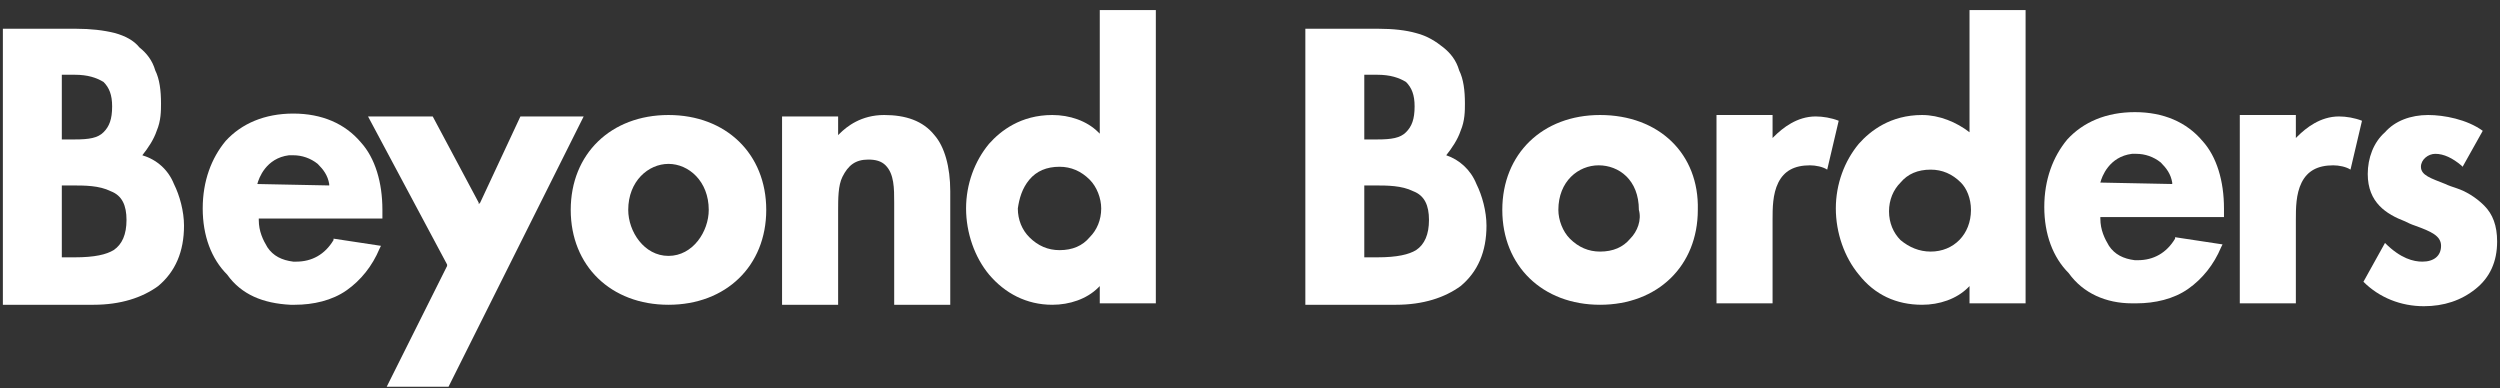
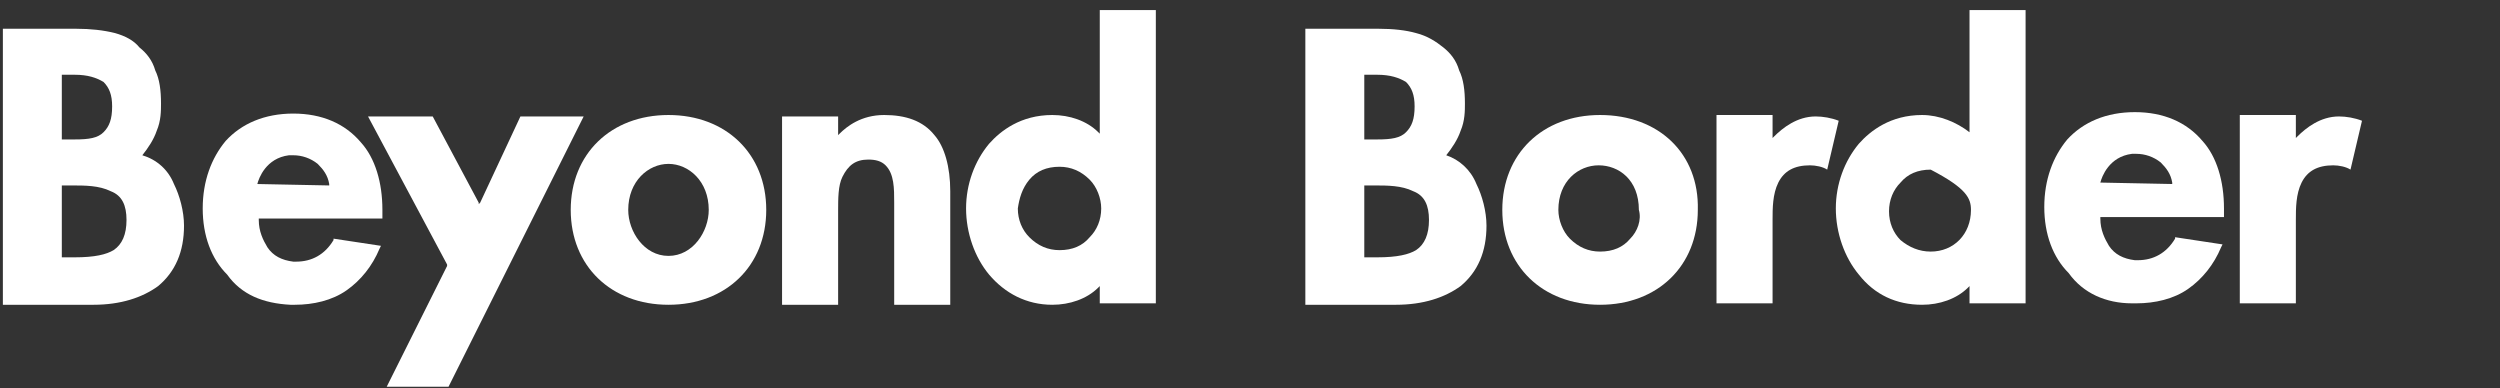
<svg xmlns="http://www.w3.org/2000/svg" version="1.1" id="レイヤー_1" x="0px" y="0px" viewBox="0 0 173.9 27" style="enable-background:new 0 0 173.9 27;" xml:space="preserve">
  <rect x="0" y="0" width="173.9" height="27" fill="#333333" stroke="none" />
  <style type="text/css">
	.st0{fill:#FFFFFF;}
</style>
  <path class="st0" d="M20.2,21.2c0.1,0,0.2,0,0.3,0c1.3,0,2.6-0.3,3.6-1c1-0.7,1.8-1.7,2.3-2.9l0.1-0.2l-3.3-0.5l0,0.1  c-0.6,1-1.5,1.5-2.6,1.5h0h0h0h0h0h0c-0.1,0-0.2,0-0.2,0c-0.8-0.1-1.4-0.4-1.8-1c-0.3-0.5-0.6-1.1-0.6-1.9l0-0.1h8.6v-0.6  c0-1.9-0.5-3.6-1.5-4.7c-1.1-1.3-2.7-2-4.7-2c0,0,0,0,0,0h0c-2,0-3.6,0.7-4.7,1.9c-1,1.2-1.6,2.8-1.6,4.7c0,1.9,0.6,3.5,1.7,4.6  C16.8,20.5,18.3,21.1,20.2,21.2 M17.9,12.8c0.1-0.4,0.6-1.8,2.2-2c0.1,0,0.2,0,0.3,0l0,0l0,0h0h0l0,0c0,0,0,0,0,0  c0.6,0,1.2,0.2,1.7,0.6c0.4,0.4,0.7,0.8,0.8,1.4l0,0.1L17.9,12.8L17.9,12.8z" />
  <path class="st0" d="M46.5,21.2c4,0,6.8-2.7,6.8-6.6c0-3.9-2.8-6.6-6.8-6.6c-4,0-6.8,2.7-6.8,6.6C39.7,18.5,42.5,21.2,46.5,21.2   M46.5,11.4c1.4,0,2.8,1.2,2.8,3.2c0,1.5-1.1,3.2-2.8,3.2c-1.7,0-2.8-1.7-2.8-3.2C43.7,12.6,45.1,11.4,46.5,11.4" />
  <path class="st0" d="M60.4,11.1c0.5,0,0.9,0.1,1.2,0.4c0.6,0.6,0.6,1.6,0.6,2.6v7.1h3.9v-7.9c0-1.7-0.4-3.1-1.1-3.9  C64.2,8.4,63,8,61.5,8c-1.6,0-2.6,0.8-3.1,1.3l-0.1,0.1V9.3V8.1h-3.9v13.1h3.9v-6.5c0-0.9,0-1.8,0.3-2.4  C59,11.5,59.5,11.1,60.4,11.1" />
  <path class="st0" d="M9.9,10.8L9.9,10.8L9.9,10.8c0.4-0.5,0.8-1.1,1-1.7c0.3-0.7,0.3-1.4,0.3-1.9c0-0.9-0.1-1.7-0.4-2.3  c-0.2-0.7-0.6-1.2-1.1-1.6C9.3,2.8,8.7,2.5,8,2.3C7.2,2.1,6.3,2,5.3,2H5.1H0.2v19.2h6.1h0.2c1.9,0,3.4-0.5,4.5-1.3  c1.2-1,1.8-2.4,1.8-4.2c0-1-0.3-2.1-0.7-2.9C11.7,11.8,10.9,11.1,9.9,10.8 M4.3,9.7V5.3V5.2h0.1h0.2H5h0.2c0.9,0,1.5,0.2,2,0.5  c0.4,0.4,0.6,0.9,0.6,1.7c0,0.9-0.2,1.4-0.6,1.8c-0.4,0.4-1,0.5-2,0.5H5H4.6L4.3,9.7L4.3,9.7L4.3,9.7z M7.9,17.4  c-0.5,0.3-1.3,0.5-2.7,0.5H5H4.6H4.4H4.3v-0.1V13v-0.1h0.1h0.2h0.2H5c0.9,0,1.9,0,2.7,0.4c0.8,0.3,1.1,1,1.1,2  C8.8,16.3,8.5,17,7.9,17.4" />
  <polygon class="st0" points="31.1,18.4 31.1,18.5 26.9,26.9 31.2,26.9 40.6,8.1 36.2,8.1 33.4,14.1 33.3,14.2 33.3,14.1 30.1,8.1   25.6,8.1 31.1,18.4 " />
  <path class="st0" d="M73.2,21.2c1.2,0,2.4-0.4,3.2-1.2l0.1-0.1V20v1.1h3.9V0.7h-3.9v8.5v0.1l-0.1-0.1c-0.8-0.8-2-1.2-3.2-1.2  c-2.2,0-3.6,1.1-4.4,2c-1,1.2-1.6,2.8-1.6,4.5c0,1.7,0.6,3.4,1.6,4.6C69.9,20.4,71.4,21.2,73.2,21.2 M71.6,12.5  c0.5-0.6,1.2-0.9,2.1-0.9c0.8,0,1.5,0.3,2.1,0.9c0.5,0.5,0.8,1.3,0.8,2c0,0.8-0.3,1.5-0.8,2c-0.5,0.6-1.2,0.9-2.1,0.9  c-0.8,0-1.5-0.3-2.1-0.9c-0.5-0.5-0.8-1.2-0.8-2C70.9,13.8,71.1,13.1,71.6,12.5" />
  <path class="st0" d="M148.3,21.1c0.1,0,0.2,0,0.3,0c1.3,0,2.6-0.3,3.6-1c1-0.7,1.8-1.7,2.3-2.9l0.1-0.2l-3.3-0.5l0,0.1  c-0.6,1-1.5,1.5-2.6,1.5l0,0l0,0h0h0l0,0c0,0,0,0,0,0c-0.1,0-0.2,0-0.2,0c-0.8-0.1-1.4-0.4-1.8-1c-0.3-0.5-0.6-1.1-0.6-1.9l0-0.1  h8.6v-0.6c0-1.9-0.5-3.6-1.5-4.7c-1.1-1.3-2.7-2-4.7-2h0l0,0c-2,0-3.6,0.7-4.7,1.9c-1,1.2-1.6,2.8-1.6,4.7c0,1.9,0.6,3.5,1.7,4.6  C144.9,20.4,146.5,21.1,148.3,21.1 M146.1,12.7c0.1-0.4,0.6-1.8,2.2-2c0.1,0,0.2,0,0.3,0h0h0h0h0h0h0c0.6,0,1.2,0.2,1.7,0.6  c0.4,0.4,0.7,0.8,0.8,1.4l0,0.1L146.1,12.7L146.1,12.7z" />
  <path class="st0" d="M100.6,10.8L100.6,10.8L100.6,10.8c0.4-0.5,0.8-1.1,1-1.7c0.3-0.7,0.3-1.4,0.3-1.9c0-0.9-0.1-1.7-0.4-2.3  c-0.2-0.7-0.6-1.2-1.1-1.6c-0.5-0.4-1.1-0.8-1.9-1C97.8,2.1,96.9,2,95.9,2h-0.2h-4.9v19.2h6.1h0.2c1.9,0,3.4-0.5,4.5-1.3  c1.2-1,1.8-2.4,1.8-4.2c0-1-0.3-2.1-0.7-2.9C102.3,11.8,101.5,11.1,100.6,10.8 M94.9,9.7V5.3V5.2H95h0.2h0.4h0.2  c0.9,0,1.5,0.2,2,0.5c0.4,0.4,0.6,0.9,0.6,1.7c0,0.9-0.2,1.4-0.6,1.8c-0.4,0.4-1,0.5-2,0.5h-0.2h-0.4L94.9,9.7L94.9,9.7L94.9,9.7z   M98.5,17.4c-0.5,0.3-1.3,0.5-2.7,0.5h-0.2h-0.3H95h-0.1v-0.1V13v-0.1H95h0.2h0.2h0.2c0.9,0,1.9,0,2.7,0.4c0.8,0.3,1.1,1,1.1,2  C99.4,16.3,99.1,17,98.5,17.4" />
  <path class="st0" d="M111.3,8c-4,0-6.8,2.7-6.8,6.6c0,3.9,2.8,6.6,6.8,6.6c4,0,6.8-2.7,6.8-6.6C118.2,10.7,115.4,8,111.3,8   M113.4,16.6c-0.5,0.6-1.2,0.9-2.1,0.9c-0.8,0-1.5-0.3-2.1-0.9c-0.5-0.5-0.8-1.3-0.8-2c0-2,1.4-3.1,2.8-3.1c1.4,0,2.8,1,2.8,3.1  C114.2,15.3,113.9,16.1,113.4,16.6" />
-   <path class="st0" d="M133.7,8c-2.2,0-3.6,1.1-4.4,2c-1,1.2-1.6,2.8-1.6,4.5c0,1.7,0.6,3.4,1.6,4.6c1.1,1.4,2.6,2.1,4.4,2.1  c1.2,0,2.4-0.4,3.2-1.2l0.1-0.1V20v1.1h3.9V0.7H137v8.5v0.1L137,9.2C136.1,8.5,134.9,8,133.7,8 M137.1,14.6c0,1.7-1.2,2.9-2.8,2.9  c-0.8,0-1.5-0.3-2.1-0.8c-0.5-0.5-0.8-1.2-0.8-2c0-0.8,0.3-1.5,0.8-2c0.5-0.6,1.2-0.9,2.1-0.9c0.8,0,1.5,0.3,2.1,0.9  C136.8,13.1,137.1,13.8,137.1,14.6" />
+   <path class="st0" d="M133.7,8c-2.2,0-3.6,1.1-4.4,2c-1,1.2-1.6,2.8-1.6,4.5c0,1.7,0.6,3.4,1.6,4.6c1.1,1.4,2.6,2.1,4.4,2.1  c1.2,0,2.4-0.4,3.2-1.2l0.1-0.1V20v1.1h3.9V0.7H137v8.5v0.1L137,9.2C136.1,8.5,134.9,8,133.7,8 M137.1,14.6c0,1.7-1.2,2.9-2.8,2.9  c-0.8,0-1.5-0.3-2.1-0.8c-0.5-0.5-0.8-1.2-0.8-2c0-0.8,0.3-1.5,0.8-2c0.5-0.6,1.2-0.9,2.1-0.9C136.8,13.1,137.1,13.8,137.1,14.6" />
  <path class="st0" d="M127.9,8.4c-0.5-0.2-1.1-0.3-1.6-0.3c-1.3,0-2.3,0.8-2.9,1.4l-0.1,0.1V9.5V8h-3.9v13.1h3.9v-5.8  c0-0.8,0-1.8,0.4-2.6c0.4-0.8,1.1-1.2,2.2-1.2c0.4,0,0.9,0.1,1.2,0.3L127.9,8.4L127.9,8.4z" />
  <path class="st0" d="M164.3,8.4c-0.5-0.2-1.1-0.3-1.6-0.3c-1.3,0-2.3,0.8-2.9,1.4l-0.1,0.1V9.5V8h-3.9v13.1h3.9v-5.8  c0-0.8,0-1.8,0.4-2.6c0.4-0.8,1.1-1.2,2.2-1.2c0.4,0,0.9,0.1,1.2,0.3L164.3,8.4L164.3,8.4z" />
-   <path class="st0" d="M172.8,14.3c-0.6-0.6-1.3-1-1.9-1.2c-0.3-0.1-0.6-0.2-0.8-0.3c-1-0.4-1.7-0.6-1.7-1.2c0-0.5,0.5-0.9,1-0.9  c0.6,0,1.2,0.3,1.8,0.8l0.1,0.1l1.4-2.5C171.6,8.3,170,8,168.9,8c-1.2,0-2.3,0.4-3,1.2c-0.8,0.7-1.2,1.8-1.2,2.9  c0,2,1.3,2.8,2.6,3.3c0.2,0.1,0.4,0.2,0.7,0.3c1.1,0.4,1.8,0.7,1.8,1.4c0,0.7-0.5,1.1-1.3,1.1c-0.6,0-1.5-0.2-2.6-1.3l0,0l-1.5,2.7  c1.1,1.1,2.6,1.7,4.2,1.7c1.4,0,2.6-0.4,3.6-1.2c1-0.8,1.5-1.9,1.5-3.3C173.7,15.7,173.4,14.9,172.8,14.3" />
</svg>